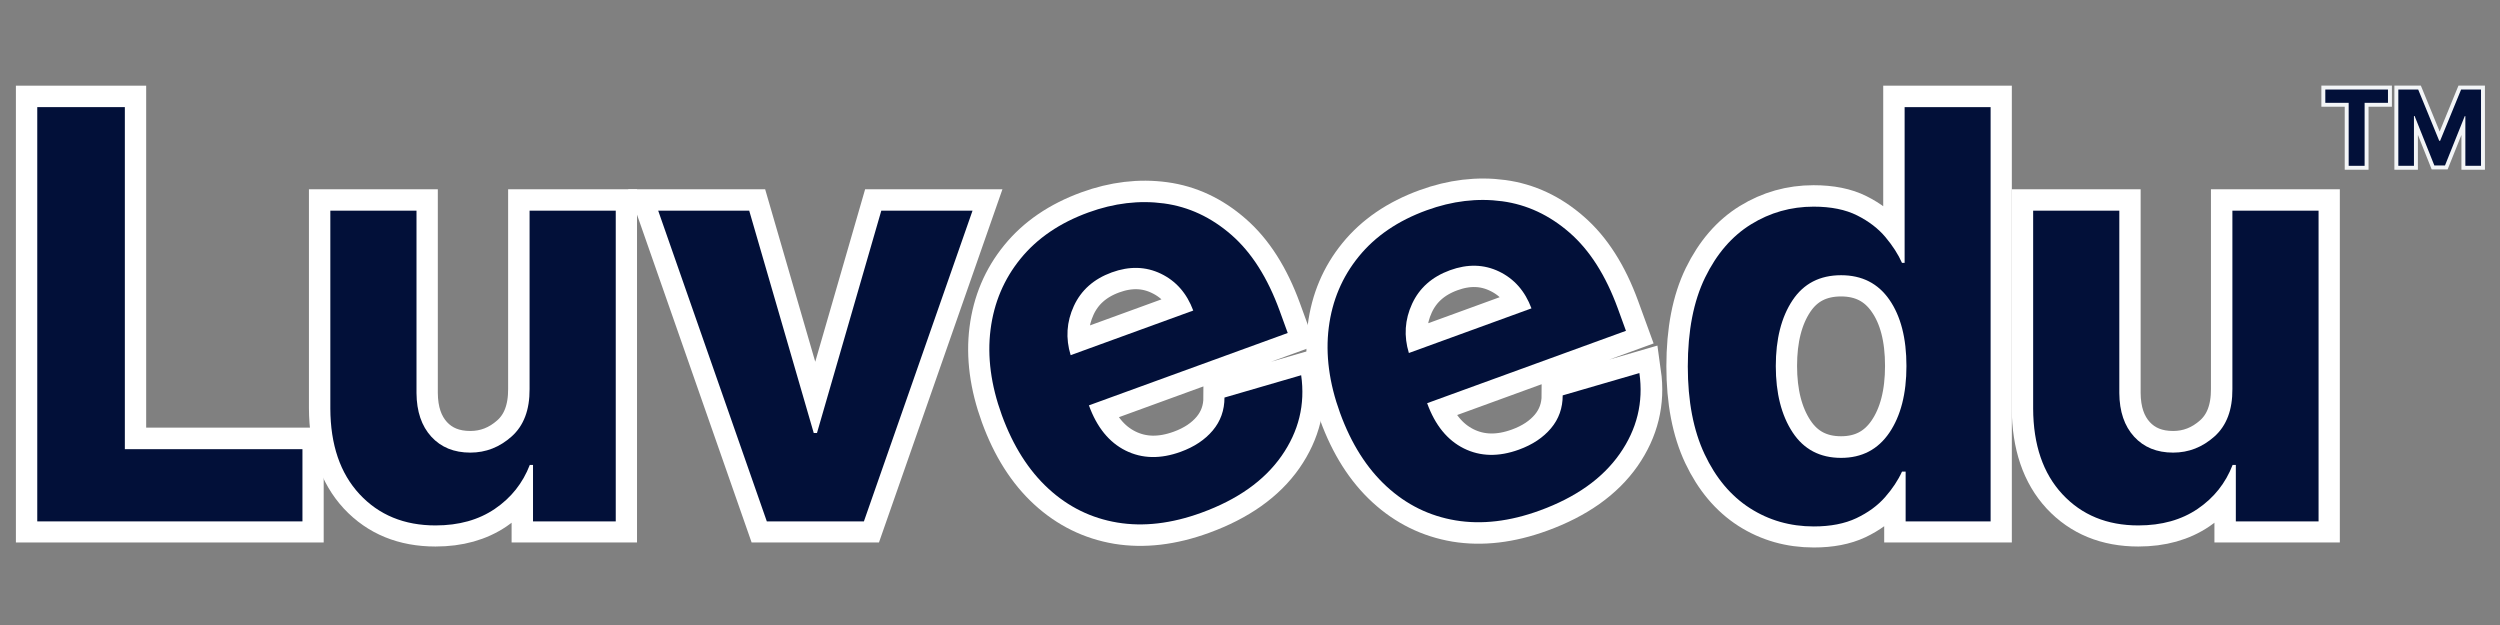
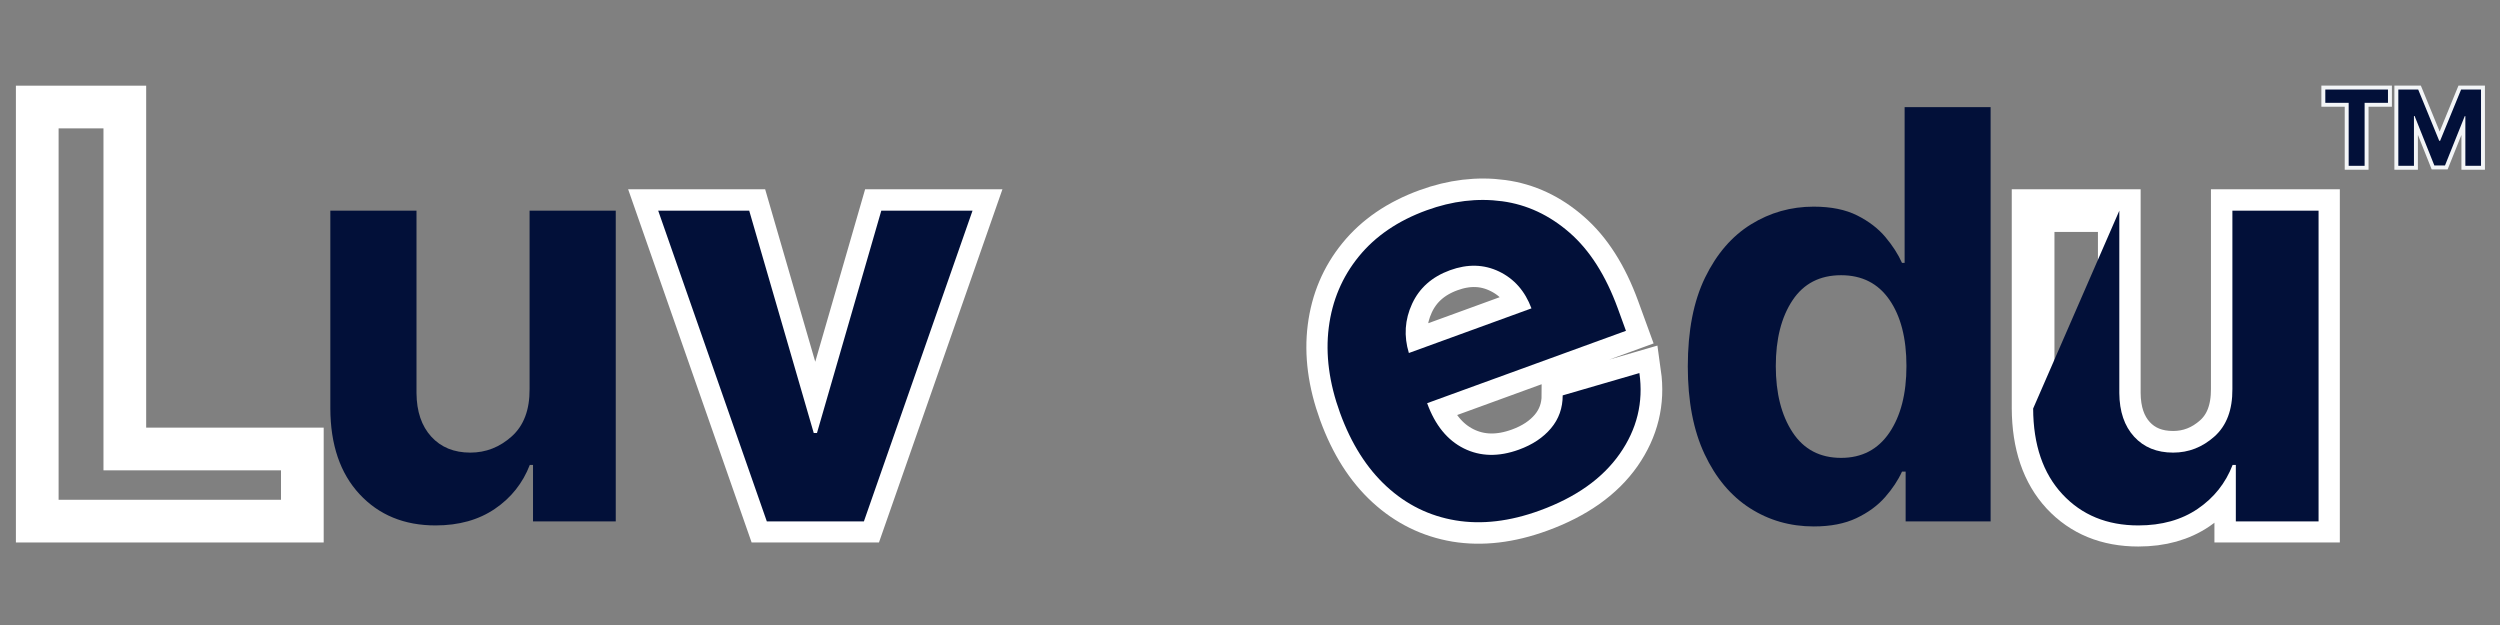
<svg xmlns="http://www.w3.org/2000/svg" width="2000" zoomAndPan="magnify" viewBox="0 0 1500 375" height="500" preserveAspectRatio="xMidYMid meet" version="1.0">
  <rect x="0" y="0" width="1500" height="375" fill="#808080" stroke="none" />
  <defs>
    <g />
  </defs>
  <path stroke-linecap="butt" transform="matrix(0.753, 0, 0, 0.753, 0.75, -49.515)" fill="none" stroke-linejoin="miter" d="M 28.685 480.999 L 28.685 151.039 L 98.465 151.039 L 98.465 423.514 L 239.912 423.514 L 239.912 480.999 Z M 28.685 480.999 " stroke="#ffffff" stroke-width="34.027" stroke-opacity="1" stroke-miterlimit="4" />
  <g fill="#021039" fill-opacity="1">
    <g transform="translate(0.75, 312.833)">
      <g>
-         <path d="M 21.609 0 L 21.609 -248.562 L 74.156 -248.562 L 74.156 -43.328 L 180.719 -43.328 L 180.719 0 Z M 21.609 0 " />
-       </g>
+         </g>
    </g>
  </g>
-   <path stroke-linecap="butt" transform="matrix(0.753, 0, 0, 0.753, 171.736, -49.515)" fill="none" stroke-linejoin="miter" d="M 193.827 375.664 L 193.827 233.559 L 262.503 233.559 L 262.503 480.999 L 196.596 480.999 L 196.596 436.032 L 193.941 436.032 C 188.404 450.577 179.137 462.244 166.138 471.033 C 153.216 479.817 137.488 484.214 118.956 484.214 C 93.999 484.214 73.802 475.944 58.37 459.402 C 43.011 442.788 35.254 420.009 35.108 391.059 L 35.108 233.559 L 103.778 233.559 L 103.778 378.879 C 103.856 393.496 107.766 405.054 115.523 413.548 C 123.275 421.964 133.651 426.174 146.646 426.174 C 158.977 426.174 169.944 421.891 179.542 413.325 C 189.14 404.759 193.905 392.205 193.827 375.664 Z M 193.827 375.664 " stroke="#ffffff" stroke-width="34.027" stroke-opacity="1" stroke-miterlimit="4" />
  <g fill="#021039" fill-opacity="1">
    <g transform="translate(177.574, 312.833)">
      <g>
        <path d="M 140.172 -79.375 L 140.172 -186.422 L 191.875 -186.422 L 191.875 0 L 142.234 0 L 142.234 -33.859 L 140.297 -33.859 C 136.086 -22.941 129.109 -14.164 119.359 -7.531 C 109.609 -0.895 97.738 2.422 83.75 2.422 C 64.969 2.422 49.77 -3.828 38.156 -16.328 C 26.551 -28.828 20.707 -45.957 20.625 -67.719 L 20.625 -186.422 L 72.328 -186.422 L 72.328 -76.953 C 72.41 -65.941 75.363 -57.238 81.188 -50.844 C 87.02 -44.457 94.828 -41.266 104.609 -41.266 C 113.922 -41.266 122.195 -44.5 129.438 -50.969 C 136.676 -57.445 140.254 -66.914 140.172 -79.375 Z M 140.172 -79.375 " />
      </g>
    </g>
  </g>
  <path stroke-linecap="butt" transform="matrix(0.753, 0, 0, 0.753, 381.558, -49.515)" fill="none" stroke-linejoin="miter" d="M 268.074 233.559 L 181.572 480.999 L 104.258 480.999 L 17.755 233.559 L 90.19 233.559 L 141.587 410.556 L 144.242 410.556 L 195.417 233.559 Z M 268.074 233.559 " stroke="#ffffff" stroke-width="34.027" stroke-opacity="1" stroke-miterlimit="4" />
  <g fill="#021039" fill-opacity="1">
    <g transform="translate(389.091, 312.833)">
      <g>
        <path d="M 194.422 -186.422 L 129.25 0 L 71 0 L 5.828 -186.422 L 60.438 -186.422 L 99.156 -53.031 L 101.094 -53.031 L 139.688 -186.422 Z M 194.422 -186.422 " />
      </g>
    </g>
  </g>
-   <path stroke-linecap="butt" transform="matrix(0.708, -0.258, 0.258, 0.708, 495.591, 0.142)" fill="none" stroke-linejoin="miter" d="M 141.316 485.872 C 115.987 485.873 94.134 480.706 75.748 470.367 C 57.432 459.953 43.33 445.225 33.434 426.172 C 23.539 407.12 18.595 384.528 18.591 358.387 C 18.593 332.91 23.539 310.574 33.435 291.375 C 43.331 272.175 57.248 257.226 75.194 246.52 C 93.211 235.739 114.366 230.345 138.657 230.346 C 160.443 230.345 180.118 234.963 197.695 244.191 C 215.27 253.424 229.189 267.38 239.453 286.059 C 249.792 304.666 254.96 327.963 254.959 355.951 L 254.96 374.779 L 86.381 374.777 L 86.376 375.002 C 86.379 393.461 91.435 408.01 101.555 418.641 C 111.667 429.274 125.333 434.59 142.537 434.594 C 153.981 434.594 163.873 432.19 172.219 427.392 C 180.638 422.515 186.583 415.354 190.05 405.905 L 253.517 410.111 C 248.646 433.076 236.386 451.464 216.747 465.274 C 197.104 479.005 171.963 485.874 141.316 485.872 Z M 86.376 332.247 L 190.382 332.248 C 190.234 317.554 185.472 305.441 176.098 295.916 C 166.789 286.319 154.681 281.515 139.765 281.516 C 124.479 281.52 111.962 286.467 102.219 296.362 C 92.47 306.257 87.189 318.218 86.376 332.247 Z M 86.376 332.247 " stroke="#ffffff" stroke-width="34.027" stroke-opacity="1" stroke-miterlimit="4" />
  <g fill="#021039" fill-opacity="1">
    <g transform="translate(620.373, 340.327)">
      <g>
-         <path d="M 100.469 -32.688 C 82.531 -26.156 65.723 -24.191 50.047 -26.797 C 34.367 -29.41 20.578 -36.191 8.672 -47.141 C -3.234 -58.086 -12.551 -72.797 -19.281 -91.266 C -25.832 -109.285 -28.086 -126.375 -26.047 -142.531 C -24.004 -158.695 -18 -172.895 -8.031 -185.125 C 1.926 -197.363 15.5 -206.609 32.688 -212.859 C 48.113 -218.473 63.234 -220.273 78.047 -218.266 C 92.859 -216.254 106.316 -209.977 118.422 -199.438 C 130.523 -188.906 140.191 -173.711 147.422 -153.859 L 152.266 -140.531 L 32.969 -97.109 L 33.016 -97 C 37.773 -83.914 45.098 -74.91 54.984 -69.984 C 64.867 -65.066 75.895 -64.82 88.062 -69.25 C 96.195 -72.207 102.609 -76.477 107.297 -82.062 C 111.984 -87.645 114.32 -94.223 114.312 -101.797 L 160.328 -115.188 C 162.828 -97.664 158.891 -81.504 148.516 -66.703 C 138.148 -51.91 122.133 -40.57 100.469 -32.688 Z M 22.016 -127.219 L 95.578 -154 C 91.703 -164.375 85.227 -171.742 76.156 -176.109 C 67.082 -180.473 57.258 -180.734 46.688 -176.891 C 35.895 -172.953 28.312 -166.227 23.938 -156.719 C 19.562 -147.207 18.922 -137.375 22.016 -127.219 Z M 22.016 -127.219 " />
-       </g>
+         </g>
    </g>
  </g>
  <path stroke-linecap="butt" transform="matrix(0.708, -0.258, 0.258, 0.708, 698.524, -1.159)" fill="none" stroke-linejoin="miter" d="M 141.316 485.872 C 115.987 485.874 94.13 480.705 75.748 470.367 C 57.432 459.954 43.331 445.226 33.435 426.173 C 23.539 407.12 18.591 384.527 18.591 358.388 C 18.593 332.911 23.539 310.575 33.435 291.376 C 43.331 272.176 57.25 257.222 75.189 246.519 C 93.206 235.738 114.367 230.346 138.658 230.346 C 160.443 230.346 180.12 234.959 197.695 244.192 C 215.266 253.423 229.185 267.379 239.453 286.06 C 249.788 304.665 254.96 327.964 254.96 355.952 L 254.96 374.78 L 86.381 374.778 L 86.377 375.003 C 86.379 393.462 91.438 408.006 101.555 418.641 C 111.668 429.275 125.328 434.589 142.534 434.588 C 153.984 434.59 163.873 432.191 172.219 427.393 C 180.638 422.516 186.583 415.355 190.05 405.906 L 253.518 410.112 C 248.647 433.077 236.386 451.465 216.743 465.273 C 197.104 479.006 171.959 485.873 141.316 485.872 Z M 86.377 332.248 L 190.383 332.249 C 190.237 317.55 185.472 305.442 176.099 295.916 C 166.791 286.315 154.682 281.516 139.766 281.517 C 124.481 281.516 111.964 286.463 102.219 296.363 C 92.471 306.257 87.19 318.219 86.377 332.248 Z M 86.377 332.248 " stroke="#ffffff" stroke-width="34.027" stroke-opacity="1" stroke-miterlimit="4" />
  <g fill="#021039" fill-opacity="1">
    <g transform="translate(823.306, 339.026)">
      <g>
        <path d="M 100.469 -32.688 C 82.531 -26.156 65.723 -24.191 50.047 -26.797 C 34.367 -29.41 20.578 -36.191 8.672 -47.141 C -3.234 -58.086 -12.551 -72.797 -19.281 -91.266 C -25.832 -109.285 -28.086 -126.375 -26.047 -142.531 C -24.004 -158.695 -18 -172.895 -8.031 -185.125 C 1.926 -197.363 15.5 -206.609 32.688 -212.859 C 48.113 -218.473 63.234 -220.273 78.047 -218.266 C 92.859 -216.254 106.316 -209.977 118.422 -199.438 C 130.523 -188.906 140.191 -173.711 147.422 -153.859 L 152.266 -140.531 L 32.969 -97.109 L 33.016 -97 C 37.773 -83.914 45.098 -74.91 54.984 -69.984 C 64.867 -65.066 75.895 -64.82 88.062 -69.25 C 96.195 -72.207 102.609 -76.477 107.297 -82.062 C 111.984 -87.645 114.32 -94.223 114.312 -101.797 L 160.328 -115.188 C 162.828 -97.664 158.891 -81.504 148.516 -66.703 C 138.148 -51.91 122.133 -40.57 100.469 -32.688 Z M 22.016 -127.219 L 95.578 -154 C 91.703 -164.375 85.227 -171.742 76.156 -176.109 C 67.082 -180.473 57.258 -180.734 46.688 -176.891 C 35.895 -172.953 28.312 -166.227 23.938 -156.719 C 19.562 -147.207 18.922 -137.375 22.016 -127.219 Z M 22.016 -127.219 " />
      </g>
    </g>
  </g>
-   <path stroke-linecap="butt" transform="matrix(0.753, 0, 0, 0.753, 990.815, -49.515)" fill="none" stroke-linejoin="miter" d="M 129.439 484.987 C 110.61 484.987 93.623 480.149 78.487 470.478 C 63.351 460.73 51.316 446.408 42.381 427.502 C 33.447 408.523 28.977 385.226 28.977 357.613 C 28.977 329.255 33.556 305.666 42.713 286.833 C 51.943 267.932 64.165 253.792 79.374 244.412 C 94.588 235.036 111.202 230.349 129.216 230.349 C 143.097 230.349 154.655 232.672 163.885 237.323 C 173.188 241.974 180.722 247.735 186.483 254.601 C 192.239 261.471 196.636 268.301 199.659 275.093 L 201.764 275.093 L 201.764 151.039 L 270.216 151.039 L 270.216 480.999 L 202.542 480.999 L 202.542 441.347 L 199.659 441.347 C 196.558 448.212 192.057 455.01 186.146 461.725 C 180.24 468.446 172.638 474.02 163.33 478.453 C 154.028 482.809 142.729 484.987 129.439 484.987 Z M 151.15 430.38 C 167.686 430.38 180.499 423.701 189.584 410.333 C 198.663 396.97 203.206 379.283 203.206 357.282 C 203.206 335.124 198.663 317.551 189.584 304.557 C 180.572 291.484 167.764 284.951 151.15 284.951 C 134.162 284.951 121.24 291.635 112.379 304.997 C 103.522 318.365 99.089 335.793 99.089 357.282 C 99.089 378.842 103.558 396.416 112.493 410.001 C 121.427 423.587 134.313 430.38 151.15 430.38 Z M 151.15 430.38 " stroke="#ffffff" stroke-width="34.027" stroke-opacity="1" stroke-miterlimit="4" />
  <g fill="#021039" fill-opacity="1">
    <g transform="translate(998.961, 312.833)">
      <g>
        <path d="M 89.328 3.031 C 75.172 3.031 62.383 -0.629 50.969 -7.953 C 39.562 -15.273 30.5 -26.078 23.781 -40.359 C 17.07 -54.641 13.719 -72.176 13.719 -92.969 C 13.719 -114.32 17.176 -132.098 24.094 -146.297 C 31.008 -160.504 40.191 -171.145 51.641 -178.219 C 63.086 -185.301 75.609 -188.844 89.203 -188.844 C 99.641 -188.844 108.359 -187.082 115.359 -183.562 C 122.359 -180.039 128.02 -175.691 132.344 -170.516 C 136.676 -165.336 139.973 -160.203 142.234 -155.109 L 143.812 -155.109 L 143.812 -248.562 L 195.406 -248.562 L 195.406 0 L 144.422 0 L 144.422 -29.859 L 142.234 -29.859 C 139.891 -24.68 136.492 -19.562 132.047 -14.5 C 127.598 -9.445 121.875 -5.258 114.875 -1.938 C 107.875 1.375 99.359 3.031 89.328 3.031 Z M 105.703 -38.109 C 118.172 -38.109 127.82 -43.145 134.656 -53.219 C 141.488 -63.289 144.906 -76.617 144.906 -93.203 C 144.906 -109.867 141.504 -123.117 134.703 -132.953 C 127.91 -142.785 118.242 -147.703 105.703 -147.703 C 92.922 -147.703 83.191 -142.664 76.516 -132.594 C 69.848 -122.52 66.516 -109.391 66.516 -93.203 C 66.516 -76.941 69.867 -63.691 76.578 -53.453 C 83.297 -43.223 93.004 -38.109 105.703 -38.109 Z M 105.703 -38.109 " />
      </g>
    </g>
  </g>
  <path stroke-linecap="butt" transform="matrix(0.753, 0, 0, 0.753, 1193.427, -49.515)" fill="none" stroke-linejoin="miter" d="M 193.827 375.664 L 193.827 233.559 L 262.503 233.559 L 262.503 480.999 L 196.596 480.999 L 196.596 436.032 L 193.942 436.032 C 188.404 450.577 179.137 462.244 166.138 471.033 C 153.216 479.817 137.488 484.214 118.956 484.214 C 93.999 484.214 73.802 475.944 58.37 459.402 C 43.011 442.788 35.254 420.009 35.108 391.059 L 35.108 233.559 L 103.778 233.559 L 103.778 378.879 C 103.856 393.496 107.766 405.054 115.523 413.548 C 123.275 421.964 133.651 426.174 146.646 426.174 C 158.977 426.174 169.944 421.891 179.542 413.325 C 189.14 404.759 193.905 392.205 193.827 375.664 Z M 193.827 375.664 " stroke="#ffffff" stroke-width="34.027" stroke-opacity="1" stroke-miterlimit="4" />
  <g fill="#021039" fill-opacity="1">
    <g transform="translate(1199.265, 312.833)">
      <g>
-         <path d="M 140.172 -79.375 L 140.172 -186.422 L 191.875 -186.422 L 191.875 0 L 142.234 0 L 142.234 -33.859 L 140.297 -33.859 C 136.086 -22.941 129.109 -14.164 119.359 -7.531 C 109.609 -0.895 97.738 2.422 83.75 2.422 C 64.969 2.422 49.77 -3.828 38.156 -16.328 C 26.551 -28.828 20.707 -45.957 20.625 -67.719 L 20.625 -186.422 L 72.328 -186.422 L 72.328 -76.953 C 72.41 -65.941 75.363 -57.238 81.188 -50.844 C 87.02 -44.457 94.828 -41.266 104.609 -41.266 C 113.922 -41.266 122.195 -44.5 129.438 -50.969 C 136.676 -57.445 140.254 -66.914 140.172 -79.375 Z M 140.172 -79.375 " />
+         <path d="M 140.172 -79.375 L 140.172 -186.422 L 191.875 -186.422 L 191.875 0 L 142.234 0 L 142.234 -33.859 L 140.297 -33.859 C 136.086 -22.941 129.109 -14.164 119.359 -7.531 C 109.609 -0.895 97.738 2.422 83.75 2.422 C 64.969 2.422 49.77 -3.828 38.156 -16.328 C 26.551 -28.828 20.707 -45.957 20.625 -67.719 L 72.328 -186.422 L 72.328 -76.953 C 72.41 -65.941 75.363 -57.238 81.188 -50.844 C 87.02 -44.457 94.828 -41.266 104.609 -41.266 C 113.922 -41.266 122.195 -44.5 129.438 -50.969 C 136.676 -57.445 140.254 -66.914 140.172 -79.375 Z M 140.172 -79.375 " />
      </g>
    </g>
  </g>
  <path stroke-linecap="butt" transform="matrix(0.75, 0, 0, 0.75, 1371.064, 32.741)" fill="none" stroke-linejoin="miter" d="M 32.16 38.605 L 32.16 27.975 L 82.285 27.975 L 82.285 38.605 L 63.602 38.605 L 63.602 89.001 L 50.842 89.001 L 50.842 38.605 Z M 90.571 27.975 L 106.488 27.975 L 123.285 68.985 L 124.003 68.985 L 140.8 27.975 L 156.717 27.975 L 156.717 89.001 L 144.201 89.001 L 144.201 49.277 L 143.691 49.277 L 127.894 88.694 L 119.373 88.694 L 103.597 49.136 L 103.087 49.136 L 103.087 89.001 L 90.571 89.001 Z M 90.571 27.975 " stroke="#f3f5f7" stroke-width="6.293" stroke-opacity="1" stroke-miterlimit="4" />
  <g fill="#021039" fill-opacity="1">
    <g transform="translate(1392.954, 99.491)">
      <g>
        <path d="M 2.234 -37.797 L 2.234 -45.766 L 39.828 -45.766 L 39.828 -37.797 L 25.812 -37.797 L 25.812 0 L 16.25 0 L 16.25 -37.797 Z M 2.234 -37.797 " />
      </g>
    </g>
  </g>
  <g fill="#021039" fill-opacity="1">
    <g transform="translate(1435.012, 99.491)">
      <g>
        <path d="M 3.984 -45.766 L 15.906 -45.766 L 28.516 -15.016 L 29.062 -15.016 L 41.656 -45.766 L 53.594 -45.766 L 53.594 0 L 44.203 0 L 44.203 -29.797 L 43.828 -29.797 L 31.984 -0.219 L 25.594 -0.219 L 13.75 -29.906 L 13.359 -29.906 L 13.359 0 L 3.984 0 Z M 3.984 -45.766 " />
      </g>
    </g>
  </g>
</svg>